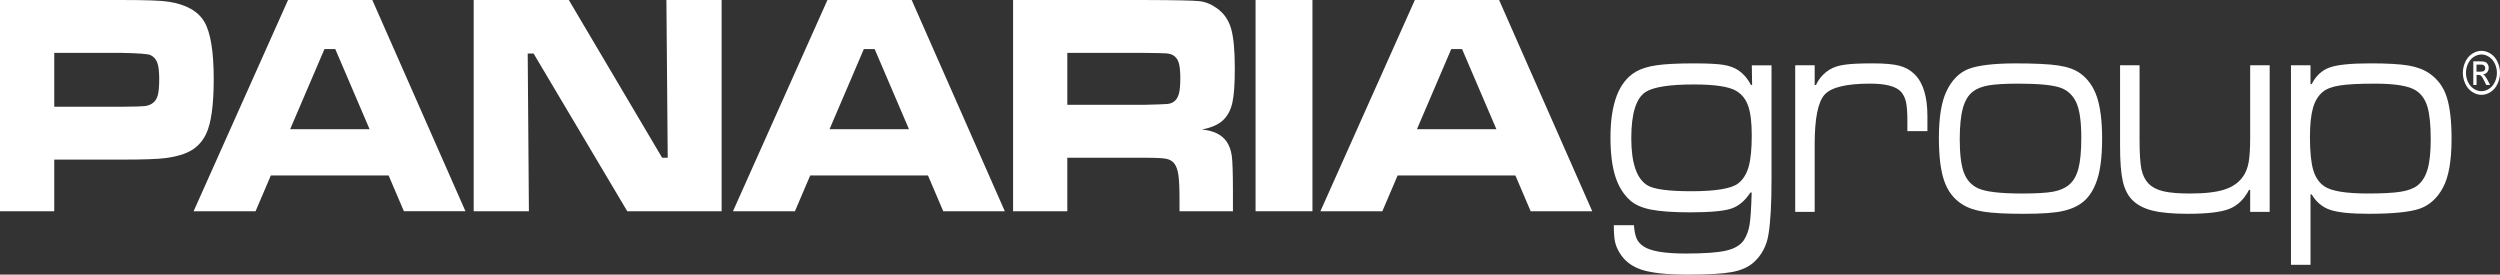
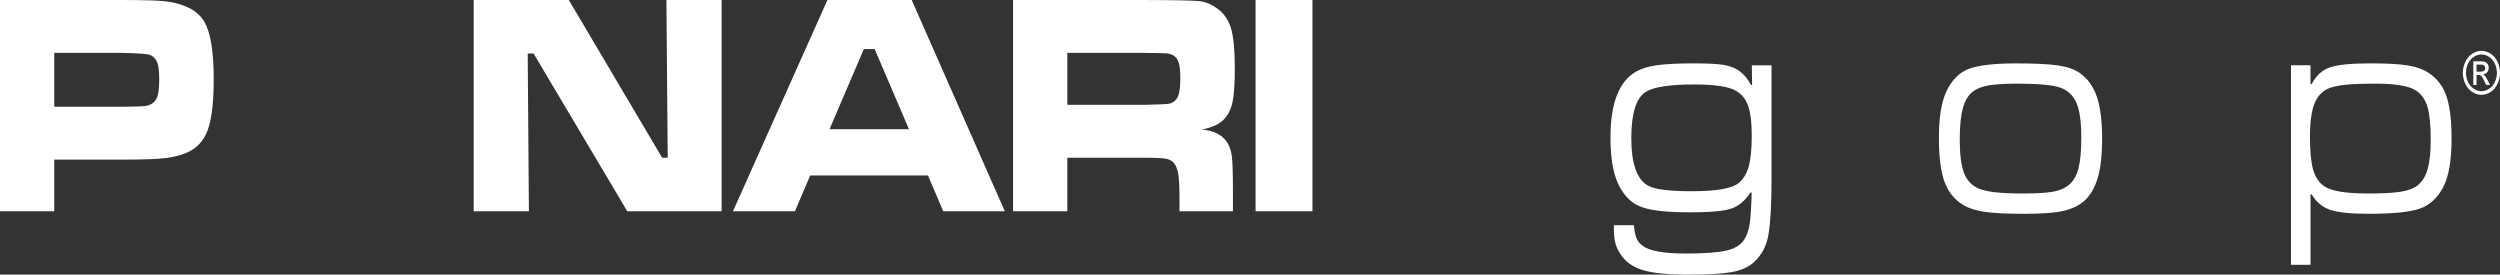
<svg xmlns="http://www.w3.org/2000/svg" version="1.1" id="Layer_1" x="0px" y="0px" width="264px" height="29px" viewBox="0 0 264 29" enable-background="new 0 0 264 29" xml:space="preserve">
  <rect x="0" y="0" width="264" height="29" fill="#333333" stroke="none" />
  <g>
    <g>
      <path fill="#FFFFFF" d="M5.728,11.271h7.162c1.3-0.01,2.091-0.032,2.379-0.064c0.289-0.034,0.547-0.121,0.777-0.261    c0.291-0.186,0.494-0.464,0.603-0.841c0.109-0.374,0.165-0.958,0.165-1.751c0-0.793-0.067-1.374-0.206-1.742    c-0.136-0.371-0.379-0.636-0.726-0.799c-0.256-0.119-1.253-0.193-2.991-0.228H5.728V11.271z M0,22.307V0.001h12.875    c2.551,0,4.195,0.058,4.93,0.18c1.863,0.294,3.123,1.004,3.779,2.132c0.657,1.128,0.985,3.143,0.985,6.041    c0,2.76-0.272,4.692-0.812,5.805c-0.368,0.751-0.882,1.323-1.545,1.716c-0.659,0.392-1.564,0.663-2.711,0.817    c-0.816,0.106-2.34,0.163-4.57,0.163H5.728v5.453H0V22.307z" />
    </g>
-     <path fill="#FFFFFF" d="M34.262,5.184h1.144l3.623,8.461h-8.39L34.262,5.184z M30.418,0.001l-9.974,22.306h6.544L28.6,18.53h12.438   l1.613,3.776h6.501L39.317,0.001H30.418z" />
    <polygon fill="#FFFFFF" points="70.373,0.001 70.511,16.654 69.92,16.654 60.068,0.001 50.022,0.001 50.022,22.307 55.852,22.307    55.726,5.655 56.348,5.655 66.239,22.307 76.202,22.307 76.202,0.001  " />
    <path fill="#FFFFFF" d="M91.221,5.184h1.144l3.623,8.461h-8.389L91.221,5.184z M87.378,0.001l-9.976,22.306h6.544l1.611-3.776   h12.438l1.612,3.776h6.502L96.274,0.001H87.378z" />
    <g>
      <path fill="#FFFFFF" d="M112.708,11.07h8.069c1.396-0.034,2.229-0.062,2.5-0.091c0.27-0.024,0.5-0.11,0.692-0.251    c0.249-0.185,0.423-0.459,0.521-0.824c0.101-0.367,0.151-0.917,0.151-1.659c0-0.726-0.058-1.272-0.171-1.63    c-0.114-0.36-0.313-0.622-0.595-0.783c-0.202-0.109-0.44-0.175-0.721-0.196c-0.278-0.023-1.076-0.038-2.391-0.05h-8.055V11.07z     M106.981,22.307V0.001h13.851c3.249,0.01,5.191,0.05,5.835,0.123c0.641,0.071,1.26,0.323,1.857,0.762    c0.715,0.512,1.208,1.217,1.474,2.116c0.266,0.899,0.398,2.315,0.398,4.244c0,1.627-0.084,2.818-0.254,3.585    c-0.168,0.764-0.488,1.374-0.954,1.831c-0.504,0.488-1.264,0.829-2.278,1.015c1.201,0.106,2.063,0.515,2.585,1.223    c0.304,0.426,0.496,0.942,0.581,1.544c0.082,0.604,0.123,1.869,0.123,3.796v2.069h-5.641v-1.191c0-1.237-0.041-2.117-0.118-2.646    c-0.079-0.527-0.224-0.931-0.435-1.213c-0.211-0.263-0.503-0.427-0.877-0.496c-0.371-0.07-1.152-0.106-2.337-0.106h-8.083v5.652    h-5.727V22.307z" />
    </g>
    <rect x="132.588" fill="#FFFFFF" width="6.007" height="22.307" />
-     <path fill="#FFFFFF" d="M153.251,5.184h1.144l3.625,8.461h-8.391L153.251,5.184z M149.408,0.001l-9.973,22.306h6.541l1.612-3.776   h12.438l1.613,3.776h6.502l-9.836-22.306H149.408z" />
    <g>
      <path fill="#FFFFFF" d="M178.878,8.919c-2.555,0-4.25,0.262-5.087,0.784c-1.018,0.646-1.527,2.277-1.527,4.887    c0,2.646,0.573,4.31,1.721,4.99c0.689,0.411,2.229,0.614,4.619,0.614c2.599,0,4.254-0.278,4.961-0.835    c0.516-0.408,0.879-0.997,1.097-1.771c0.215-0.772,0.323-1.869,0.323-3.288c0-1.351-0.125-2.382-0.373-3.099    c-0.246-0.716-0.668-1.25-1.267-1.602C182.591,9.146,181.104,8.919,178.878,8.919 M184.993,6.901h2.08v12.055    c0,2.543-0.104,4.468-0.317,5.768c-0.191,1.224-0.716,2.218-1.568,2.985c-0.562,0.502-1.33,0.841-2.307,1.021    C181.902,28.91,180.355,29,178.243,29c-2.187,0-3.806-0.169-4.862-0.509s-1.841-0.942-2.355-1.801    c-0.25-0.408-0.409-0.809-0.488-1.201c-0.078-0.391-0.117-0.96-0.117-1.708h2.123c0.043,0.603,0.137,1.063,0.273,1.386    c0.139,0.322,0.371,0.6,0.703,0.826c0.726,0.521,2.227,0.781,4.502,0.781c1.965,0,3.396-0.104,4.285-0.313    c0.892-0.21,1.517-0.591,1.875-1.145c0.285-0.453,0.476-0.985,0.576-1.604c0.102-0.612,0.174-1.739,0.221-3.382h-0.137    c-0.568,0.874-1.244,1.443-2.027,1.701c-0.78,0.261-2.232,0.392-4.354,0.392c-1.767,0-3.136-0.097-4.11-0.289    c-0.976-0.192-1.713-0.521-2.219-0.983c-0.715-0.648-1.24-1.5-1.57-2.569c-0.33-1.061-0.496-2.42-0.496-4.074    c0-3.579,0.891-5.887,2.672-6.931c0.572-0.328,1.307-0.558,2.207-0.686c0.902-0.133,2.217-0.197,3.943-0.197    c1.424,0,2.457,0.052,3.096,0.154c0.637,0.103,1.181,0.3,1.621,0.596c0.541,0.385,0.974,0.895,1.293,1.529h0.125L184.993,6.901z" />
-       <path fill="#FFFFFF" d="M189.574,6.892h2.056v2.086h0.138c0.322-0.697,0.813-1.249,1.478-1.65    c0.396-0.239,0.917-0.406,1.563-0.498c0.65-0.093,1.617-0.139,2.905-0.139s2.248,0.084,2.877,0.254    c0.63,0.167,1.169,0.474,1.618,0.922c0.885,0.899,1.326,2.361,1.326,4.384v1.595h-2.116V12.74c0-0.86-0.048-1.511-0.142-1.955    c-0.1-0.441-0.272-0.803-0.521-1.087c-0.525-0.578-1.613-0.867-3.271-0.867c-2.493,0-4.094,0.385-4.797,1.151    c-0.703,0.768-1.058,2.514-1.058,5.238v7.153h-2.056V6.892z" />
      <path fill="#FFFFFF" d="M213.116,8.833c-1.372,0-2.405,0.06-3.105,0.181c-0.7,0.118-1.256,0.338-1.669,0.653    c-0.49,0.372-0.842,0.959-1.063,1.759c-0.221,0.805-0.33,1.899-0.33,3.284c0,1.57,0.146,2.746,0.439,3.525    c0.295,0.781,0.801,1.337,1.519,1.66c0.793,0.361,2.332,0.54,4.625,0.54c1.489,0,2.587-0.063,3.292-0.194    c0.703-0.134,1.264-0.379,1.677-0.735c0.46-0.385,0.787-0.958,0.985-1.723c0.197-0.763,0.299-1.835,0.299-3.223    c0-1.636-0.159-2.837-0.471-3.6c-0.351-0.849-0.932-1.417-1.746-1.702C216.753,8.973,215.27,8.833,213.116,8.833 M212.786,6.693    c2.062,0,3.58,0.073,4.558,0.22c0.979,0.146,1.743,0.416,2.295,0.808c0.826,0.586,1.426,1.424,1.793,2.506    c0.366,1.083,0.551,2.557,0.551,4.417c0,2.066-0.222,3.64-0.662,4.717c-0.321,0.817-0.752,1.452-1.287,1.91    c-0.54,0.457-1.244,0.79-2.116,0.994c-0.849,0.21-2.255,0.313-4.224,0.313c-1.855,0-3.256-0.073-4.204-0.221    c-0.948-0.149-1.716-0.411-2.3-0.794c-0.875-0.555-1.502-1.374-1.879-2.455c-0.379-1.082-0.564-2.598-0.564-4.549    c0-2.175,0.271-3.824,0.813-4.947c0.553-1.153,1.314-1.926,2.285-2.317C208.823,6.905,210.471,6.704,212.786,6.693" />
-       <path fill="#FFFFFF" d="M223.88,6.892h2.058v7.85c0,1.448,0.067,2.489,0.195,3.115c0.128,0.632,0.383,1.141,0.756,1.53    c0.377,0.384,0.896,0.653,1.563,0.811c0.667,0.16,1.607,0.237,2.816,0.237c1.571,0,2.791-0.141,3.658-0.427    c0.87-0.284,1.521-0.749,1.963-1.406c0.274-0.391,0.465-0.886,0.571-1.48c0.104-0.596,0.158-1.454,0.158-2.58v-7.65h2.059v15.484    h-2.059v-2.317h-0.124c-0.521,0.99-1.221,1.659-2.092,2.003c-0.871,0.343-2.325,0.514-4.362,0.514    c-1.599,0-2.851-0.113-3.759-0.343c-0.91-0.229-1.621-0.607-2.137-1.143c-0.467-0.48-0.793-1.138-0.98-1.976    c-0.189-0.838-0.284-2.059-0.284-3.656V6.892L223.88,6.892z" />
      <path fill="#FFFFFF" d="M250.816,8.833c-1.662,0-2.896,0.061-3.705,0.188c-0.807,0.123-1.408,0.345-1.803,0.663    c-0.488,0.391-0.838,0.961-1.057,1.71c-0.212,0.745-0.32,1.776-0.32,3.083c0,1.54,0.116,2.702,0.35,3.489    c0.234,0.783,0.638,1.362,1.205,1.734c0.754,0.489,2.277,0.734,4.574,0.734c1.533,0,2.688-0.062,3.463-0.188    c0.774-0.126,1.365-0.347,1.769-0.662c0.496-0.394,0.853-0.969,1.067-1.729c0.218-0.756,0.326-1.806,0.326-3.147    c0-1.519-0.117-2.66-0.347-3.431c-0.229-0.769-0.629-1.339-1.198-1.709C254.405,9.078,252.966,8.833,250.816,8.833     M241.927,27.961V6.892h2.062v1.991h0.125c0.447-0.883,1.082-1.469,1.902-1.759c0.815-0.29,2.252-0.433,4.313-0.433    c1.771,0,3.105,0.075,4.002,0.228c0.896,0.154,1.633,0.432,2.212,0.833c0.899,0.619,1.515,1.47,1.847,2.544    c0.328,1.046,0.494,2.496,0.494,4.346c0,2.337-0.302,4.062-0.908,5.173c-0.604,1.119-1.425,1.86-2.459,2.221    c-1.033,0.36-2.836,0.54-5.408,0.54c-1.885,0-3.235-0.141-4.053-0.42c-0.815-0.276-1.465-0.82-1.941-1.626h-0.125v7.43H241.927    L241.927,27.961z" />
      <path fill="#FFFFFF" d="M261.521,7.567h0.412c0.198,0,0.332-0.032,0.404-0.101c0.072-0.073,0.109-0.163,0.109-0.275l-0.053-0.2    l-0.146-0.13c-0.06-0.029-0.175-0.042-0.342-0.042h-0.386V7.567z M261.182,8.973V6.479h0.725c0.249,0,0.429,0.023,0.539,0.067    c0.111,0.049,0.199,0.125,0.265,0.242c0.065,0.113,0.099,0.237,0.099,0.363c0,0.184-0.054,0.342-0.164,0.479    c-0.11,0.133-0.259,0.208-0.44,0.225c0.076,0.041,0.135,0.081,0.181,0.133c0.084,0.097,0.188,0.262,0.313,0.495l0.256,0.488    h-0.414l-0.188-0.392c-0.147-0.312-0.267-0.502-0.356-0.581c-0.063-0.058-0.152-0.085-0.272-0.084h-0.201v1.058L261.182,8.973    L261.182,8.973z M262.042,5.752c-0.276,0-0.543,0.085-0.806,0.252c-0.26,0.167-0.463,0.407-0.611,0.717    c-0.146,0.311-0.219,0.637-0.219,0.972c0,0.335,0.07,0.654,0.214,0.961c0.146,0.309,0.349,0.549,0.606,0.718    c0.26,0.171,0.531,0.258,0.814,0.258c0.282,0,0.553-0.087,0.813-0.258c0.262-0.169,0.461-0.41,0.605-0.718    c0.145-0.307,0.216-0.626,0.216-0.961c0-0.335-0.071-0.661-0.22-0.972c-0.146-0.311-0.352-0.551-0.612-0.717    C262.583,5.837,262.316,5.752,262.042,5.752 M262.042,5.369c0.329,0,0.651,0.098,0.962,0.298c0.314,0.2,0.559,0.484,0.734,0.858    S264,7.291,264,7.694c0,0.398-0.084,0.784-0.259,1.153c-0.173,0.371-0.412,0.658-0.726,0.863    c-0.312,0.204-0.635,0.304-0.975,0.304s-0.663-0.1-0.975-0.304c-0.313-0.206-0.557-0.493-0.729-0.863    c-0.171-0.369-0.259-0.755-0.259-1.153c0-0.403,0.088-0.794,0.262-1.167c0.177-0.373,0.42-0.659,0.735-0.858    C261.391,5.468,261.712,5.369,262.042,5.369" />
    </g>
  </g>
</svg>